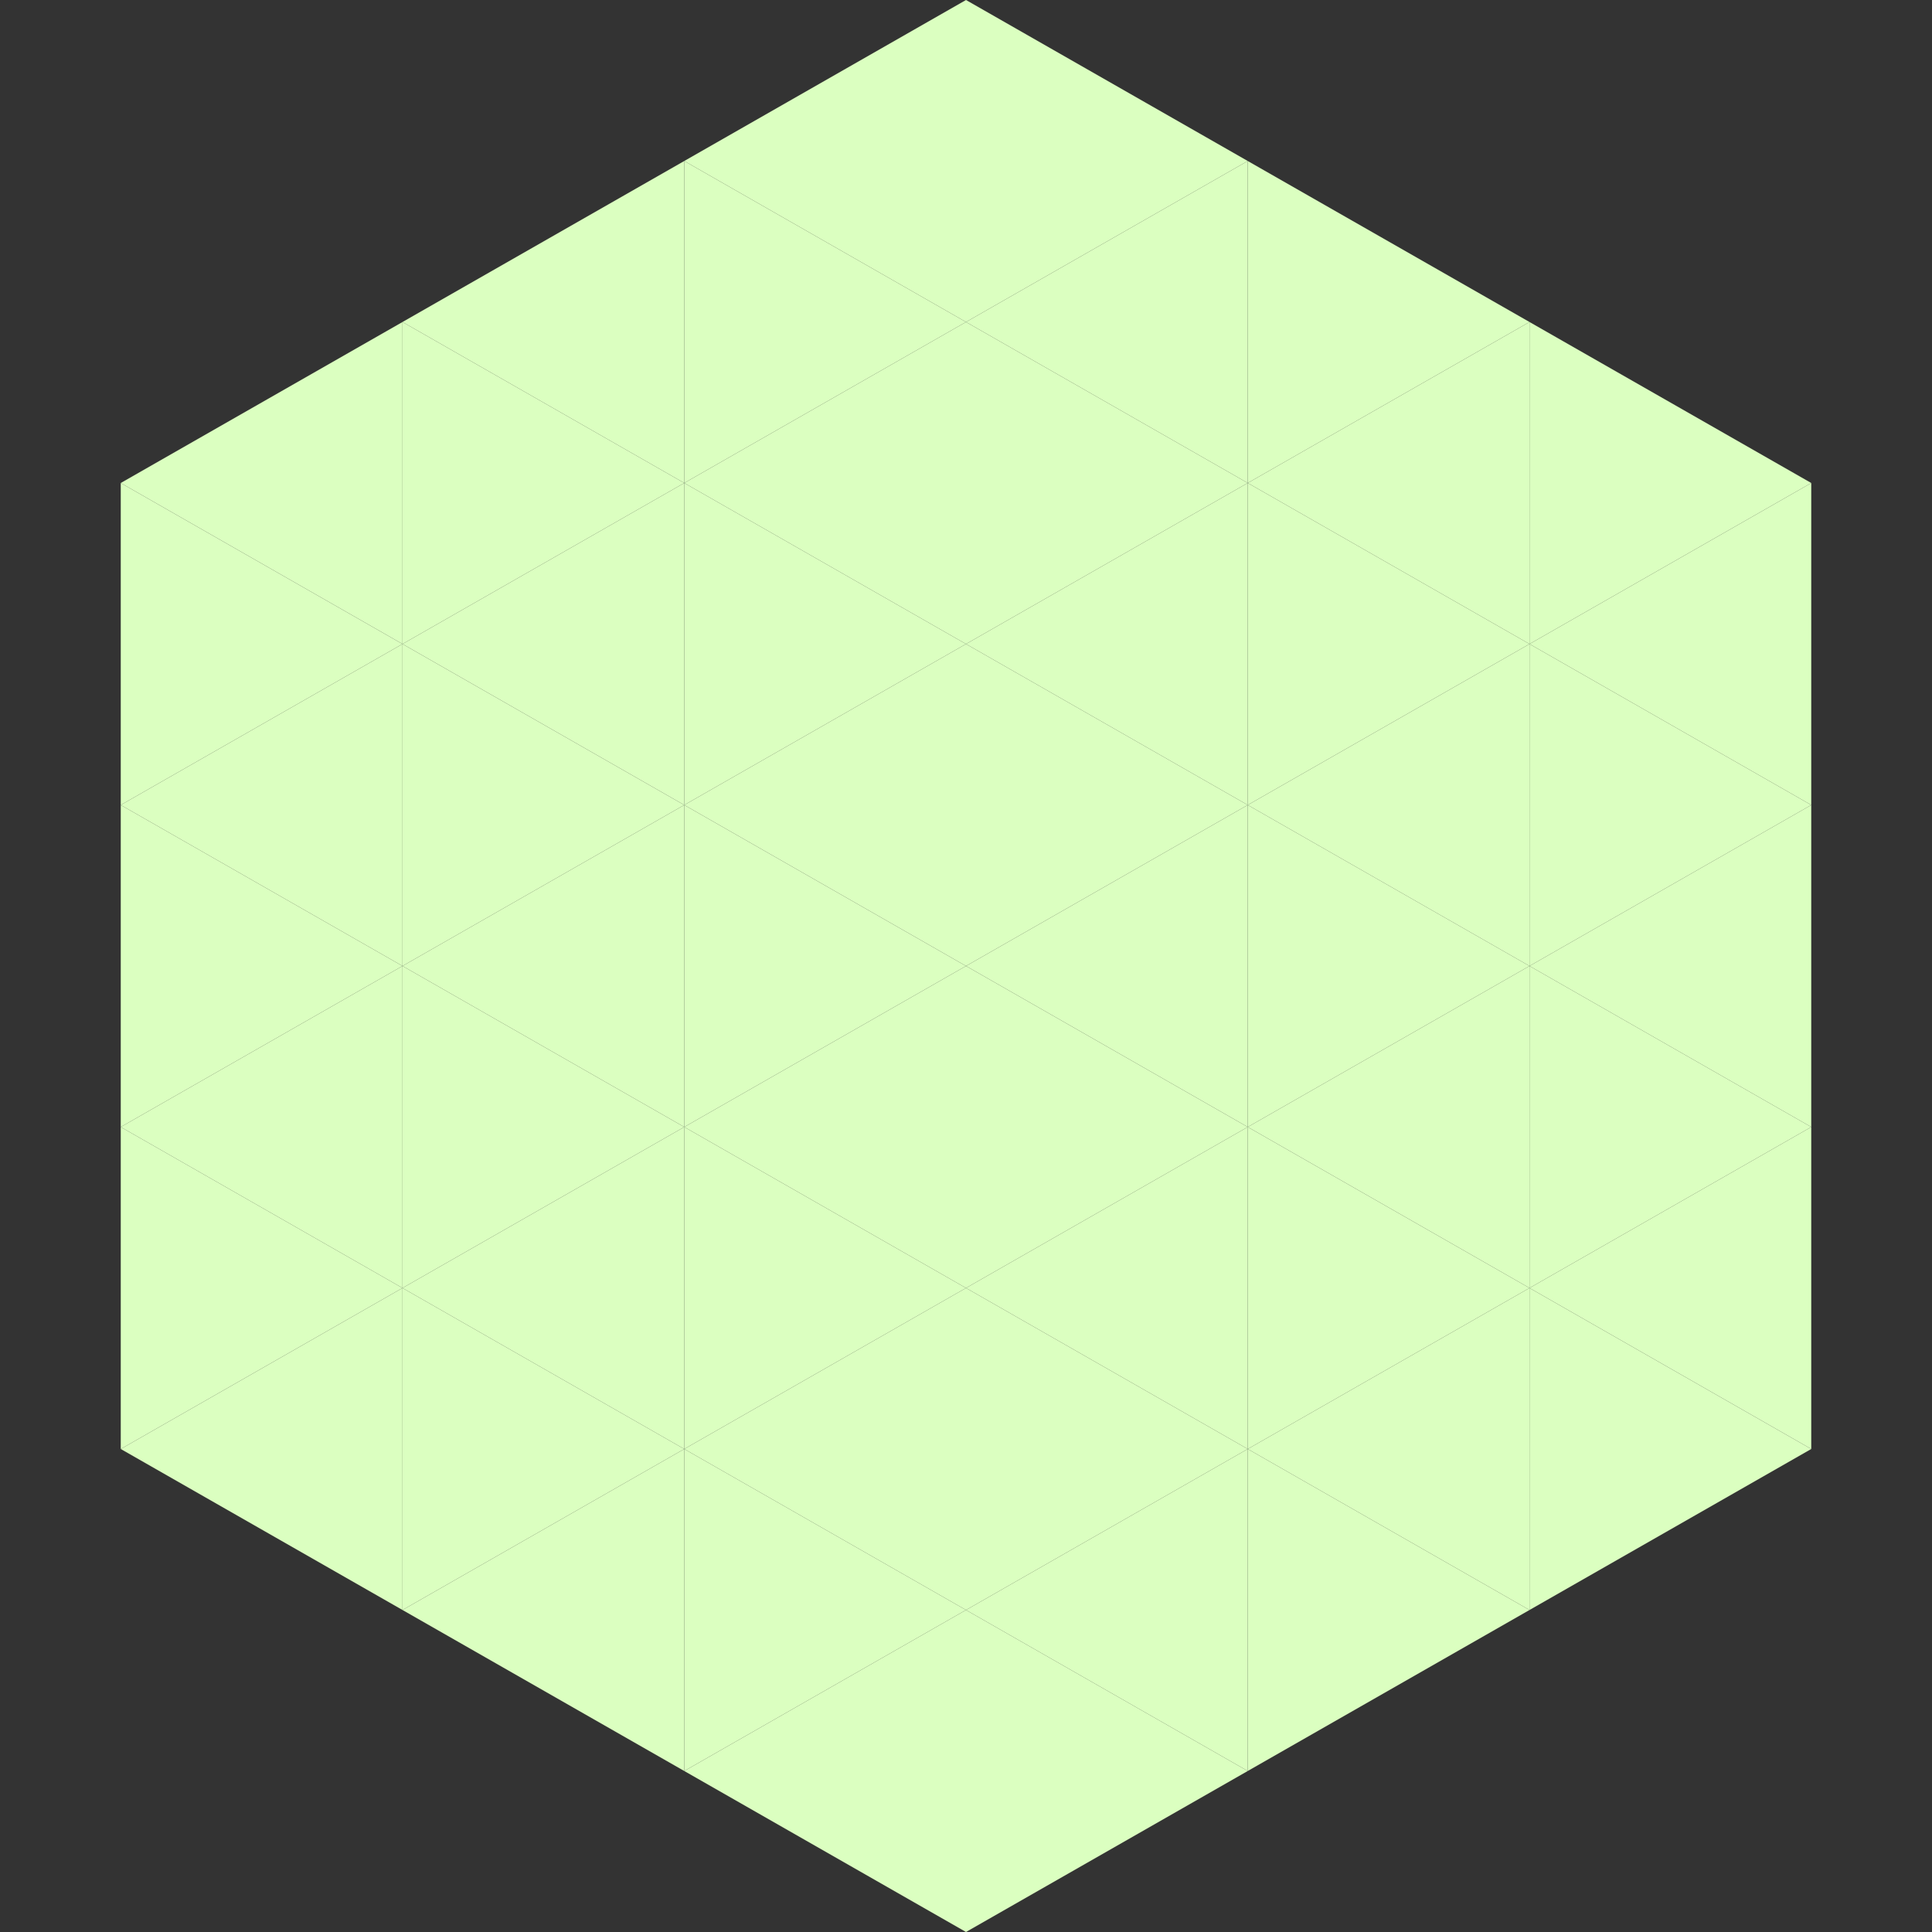
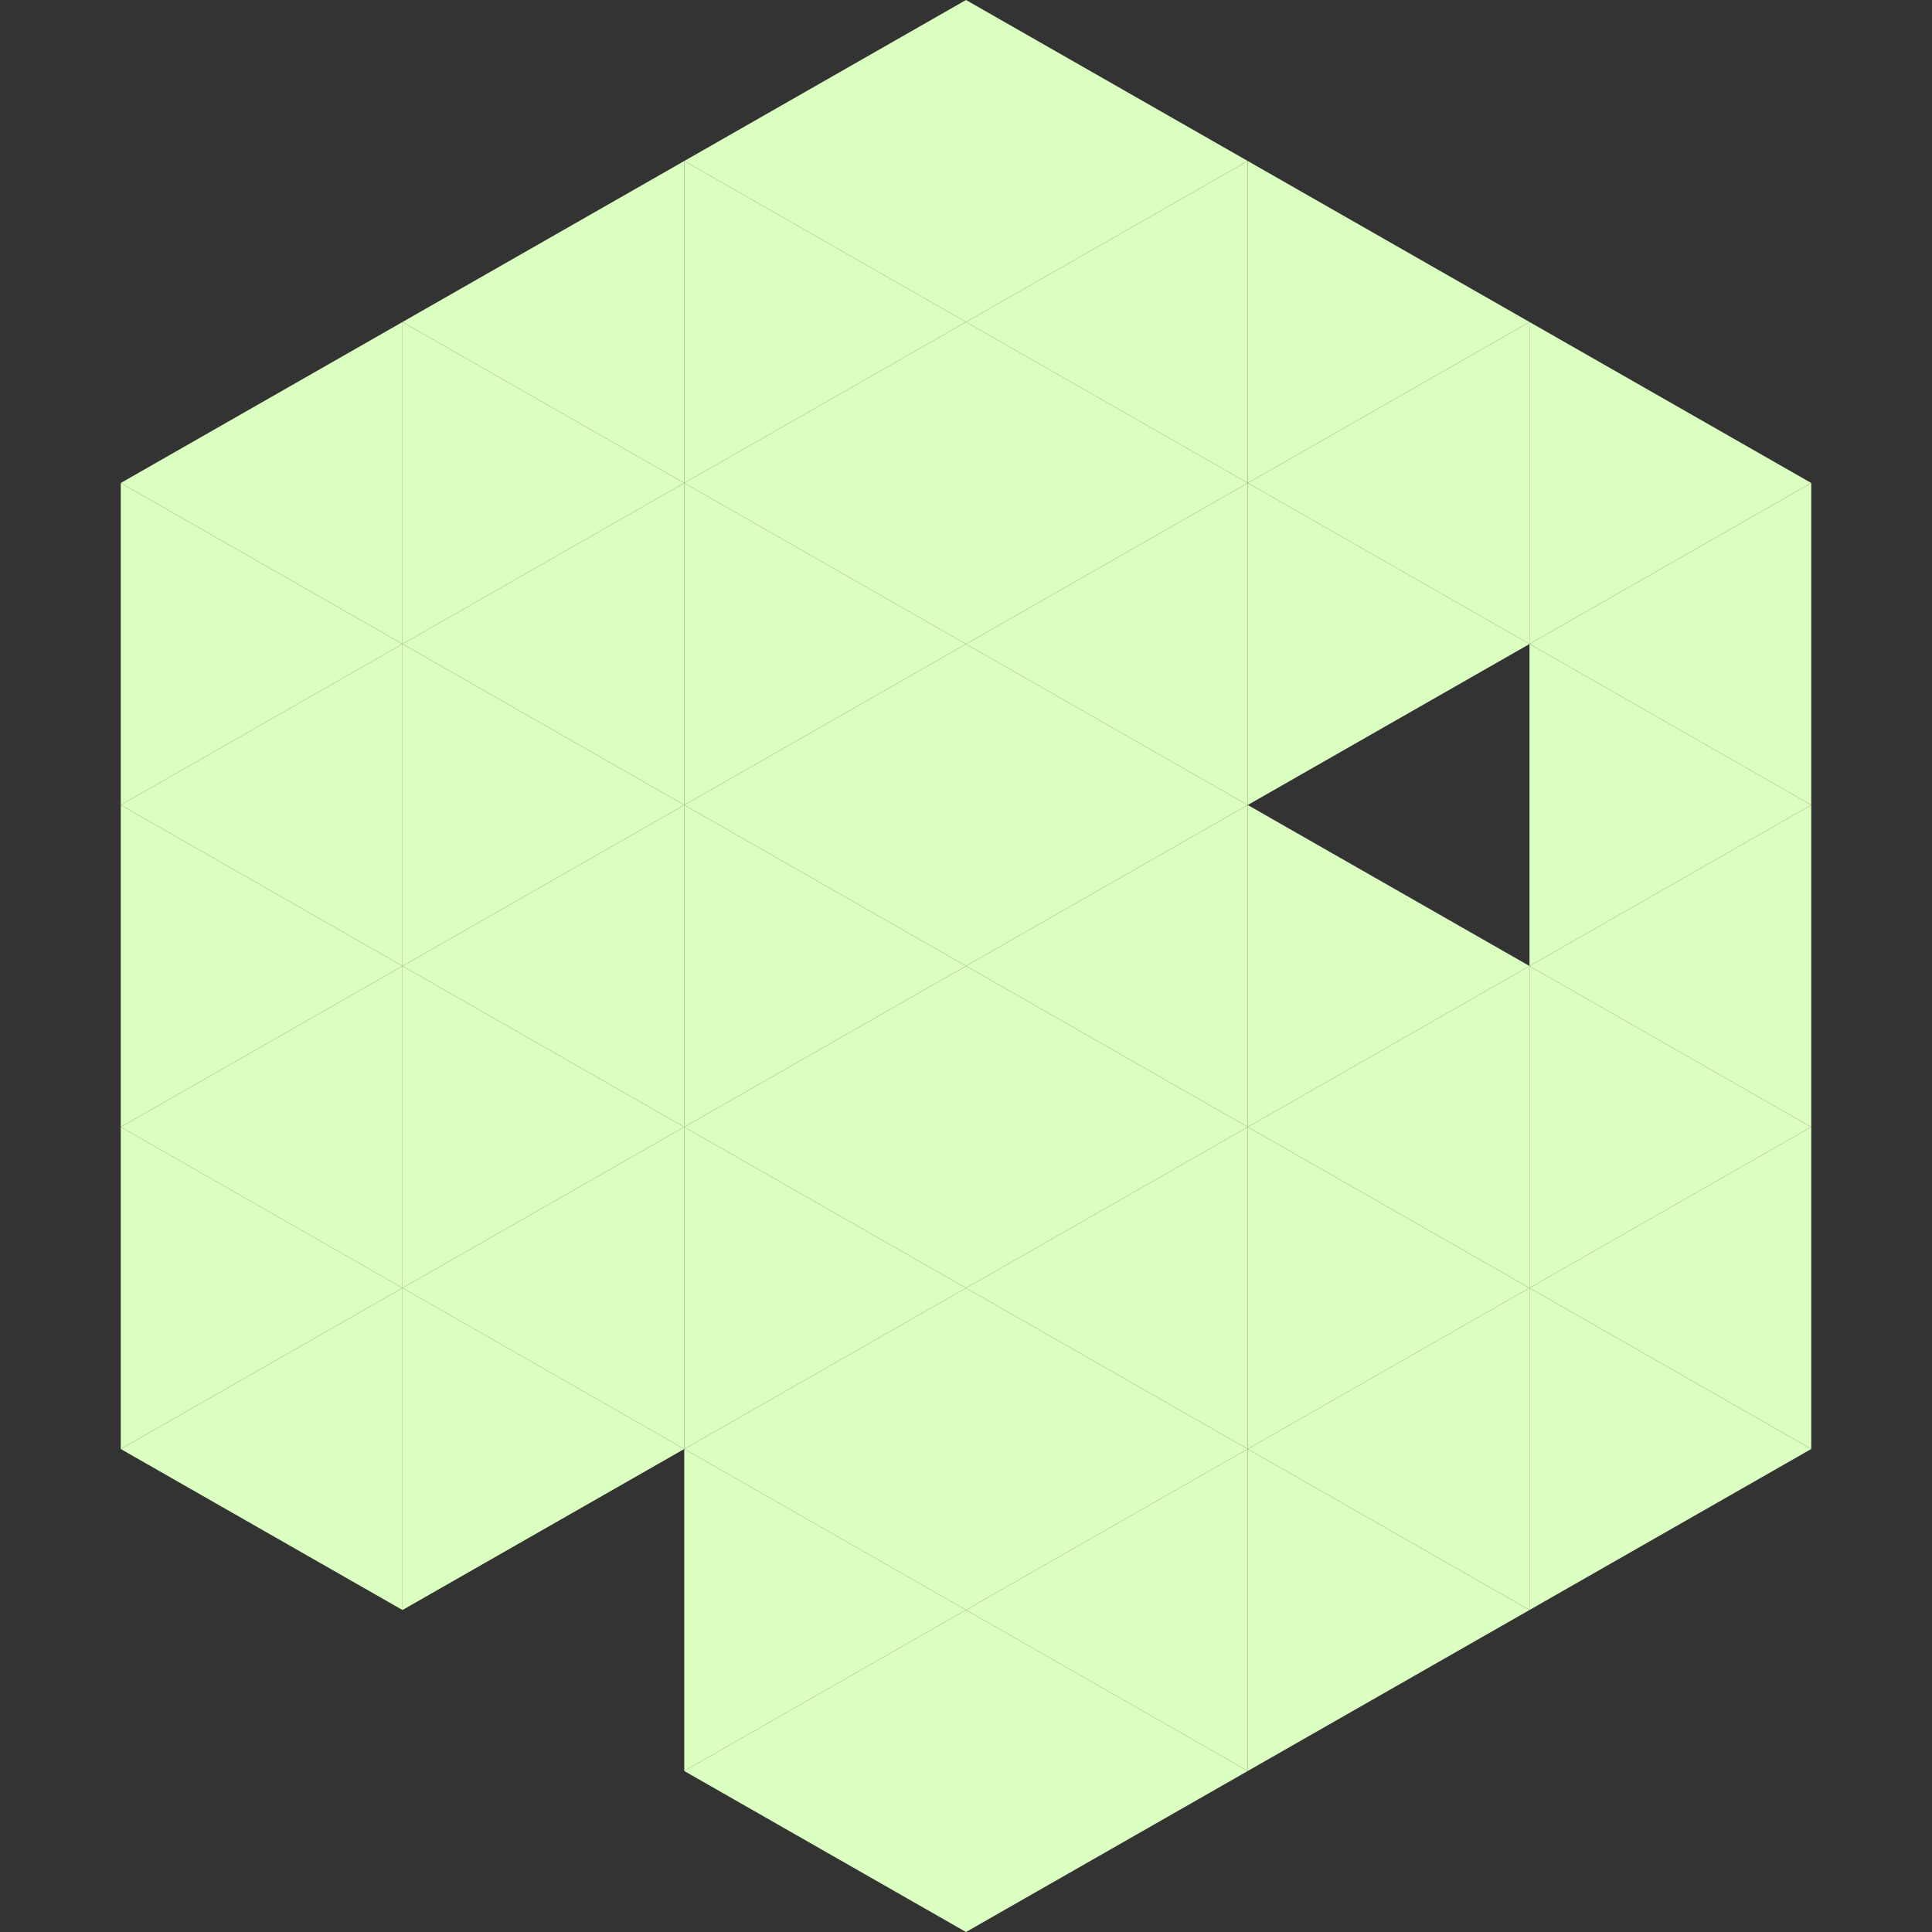
<svg xmlns="http://www.w3.org/2000/svg" width="240" height="240">
  <rect width="100%" height="100%" fill="#333333" stroke="none" />
  <polygon points="50,40 15,60 50,80" style="fill:rgb(219,255,192)" />
  <polygon points="190,40 225,60 190,80" style="fill:rgb(219,255,192)" />
  <polygon points="15,60 50,80 15,100" style="fill:rgb(219,255,192)" />
  <polygon points="225,60 190,80 225,100" style="fill:rgb(219,255,192)" />
  <polygon points="50,80 15,100 50,120" style="fill:rgb(219,255,192)" />
  <polygon points="190,80 225,100 190,120" style="fill:rgb(219,255,192)" />
  <polygon points="15,100 50,120 15,140" style="fill:rgb(219,255,192)" />
  <polygon points="225,100 190,120 225,140" style="fill:rgb(219,255,192)" />
  <polygon points="50,120 15,140 50,160" style="fill:rgb(219,255,192)" />
  <polygon points="190,120 225,140 190,160" style="fill:rgb(219,255,192)" />
  <polygon points="15,140 50,160 15,180" style="fill:rgb(219,255,192)" />
  <polygon points="225,140 190,160 225,180" style="fill:rgb(219,255,192)" />
  <polygon points="50,160 15,180 50,200" style="fill:rgb(219,255,192)" />
  <polygon points="190,160 225,180 190,200" style="fill:rgb(219,255,192)" />
  <polygon points="15,180 50,200 15,220" style="fill:rgb(255,255,255); fill-opacity:0" />
  <polygon points="225,180 190,200 225,220" style="fill:rgb(255,255,255); fill-opacity:0" />
  <polygon points="50,0 85,20 50,40" style="fill:rgb(255,255,255); fill-opacity:0" />
  <polygon points="190,0 155,20 190,40" style="fill:rgb(255,255,255); fill-opacity:0" />
  <polygon points="85,20 50,40 85,60" style="fill:rgb(219,255,192)" />
  <polygon points="155,20 190,40 155,60" style="fill:rgb(219,255,192)" />
  <polygon points="50,40 85,60 50,80" style="fill:rgb(219,255,192)" />
  <polygon points="190,40 155,60 190,80" style="fill:rgb(219,255,192)" />
  <polygon points="85,60 50,80 85,100" style="fill:rgb(219,255,192)" />
  <polygon points="155,60 190,80 155,100" style="fill:rgb(219,255,192)" />
  <polygon points="50,80 85,100 50,120" style="fill:rgb(219,255,192)" />
-   <polygon points="190,80 155,100 190,120" style="fill:rgb(219,255,192)" />
  <polygon points="85,100 50,120 85,140" style="fill:rgb(219,255,192)" />
  <polygon points="155,100 190,120 155,140" style="fill:rgb(219,255,192)" />
  <polygon points="50,120 85,140 50,160" style="fill:rgb(219,255,192)" />
  <polygon points="190,120 155,140 190,160" style="fill:rgb(219,255,192)" />
  <polygon points="85,140 50,160 85,180" style="fill:rgb(219,255,192)" />
  <polygon points="155,140 190,160 155,180" style="fill:rgb(219,255,192)" />
  <polygon points="50,160 85,180 50,200" style="fill:rgb(219,255,192)" />
  <polygon points="190,160 155,180 190,200" style="fill:rgb(219,255,192)" />
-   <polygon points="85,180 50,200 85,220" style="fill:rgb(219,255,192)" />
  <polygon points="155,180 190,200 155,220" style="fill:rgb(219,255,192)" />
  <polygon points="120,0 85,20 120,40" style="fill:rgb(219,255,192)" />
  <polygon points="120,0 155,20 120,40" style="fill:rgb(219,255,192)" />
  <polygon points="85,20 120,40 85,60" style="fill:rgb(219,255,192)" />
  <polygon points="155,20 120,40 155,60" style="fill:rgb(219,255,192)" />
  <polygon points="120,40 85,60 120,80" style="fill:rgb(219,255,192)" />
  <polygon points="120,40 155,60 120,80" style="fill:rgb(219,255,192)" />
  <polygon points="85,60 120,80 85,100" style="fill:rgb(219,255,192)" />
  <polygon points="155,60 120,80 155,100" style="fill:rgb(219,255,192)" />
  <polygon points="120,80 85,100 120,120" style="fill:rgb(219,255,192)" />
  <polygon points="120,80 155,100 120,120" style="fill:rgb(219,255,192)" />
  <polygon points="85,100 120,120 85,140" style="fill:rgb(219,255,192)" />
  <polygon points="155,100 120,120 155,140" style="fill:rgb(219,255,192)" />
  <polygon points="120,120 85,140 120,160" style="fill:rgb(219,255,192)" />
  <polygon points="120,120 155,140 120,160" style="fill:rgb(219,255,192)" />
  <polygon points="85,140 120,160 85,180" style="fill:rgb(219,255,192)" />
  <polygon points="155,140 120,160 155,180" style="fill:rgb(219,255,192)" />
  <polygon points="120,160 85,180 120,200" style="fill:rgb(219,255,192)" />
  <polygon points="120,160 155,180 120,200" style="fill:rgb(219,255,192)" />
  <polygon points="85,180 120,200 85,220" style="fill:rgb(219,255,192)" />
  <polygon points="155,180 120,200 155,220" style="fill:rgb(219,255,192)" />
  <polygon points="120,200 85,220 120,240" style="fill:rgb(219,255,192)" />
  <polygon points="120,200 155,220 120,240" style="fill:rgb(219,255,192)" />
  <polygon points="85,220 120,240 85,260" style="fill:rgb(255,255,255); fill-opacity:0" />
  <polygon points="155,220 120,240 155,260" style="fill:rgb(255,255,255); fill-opacity:0" />
</svg>